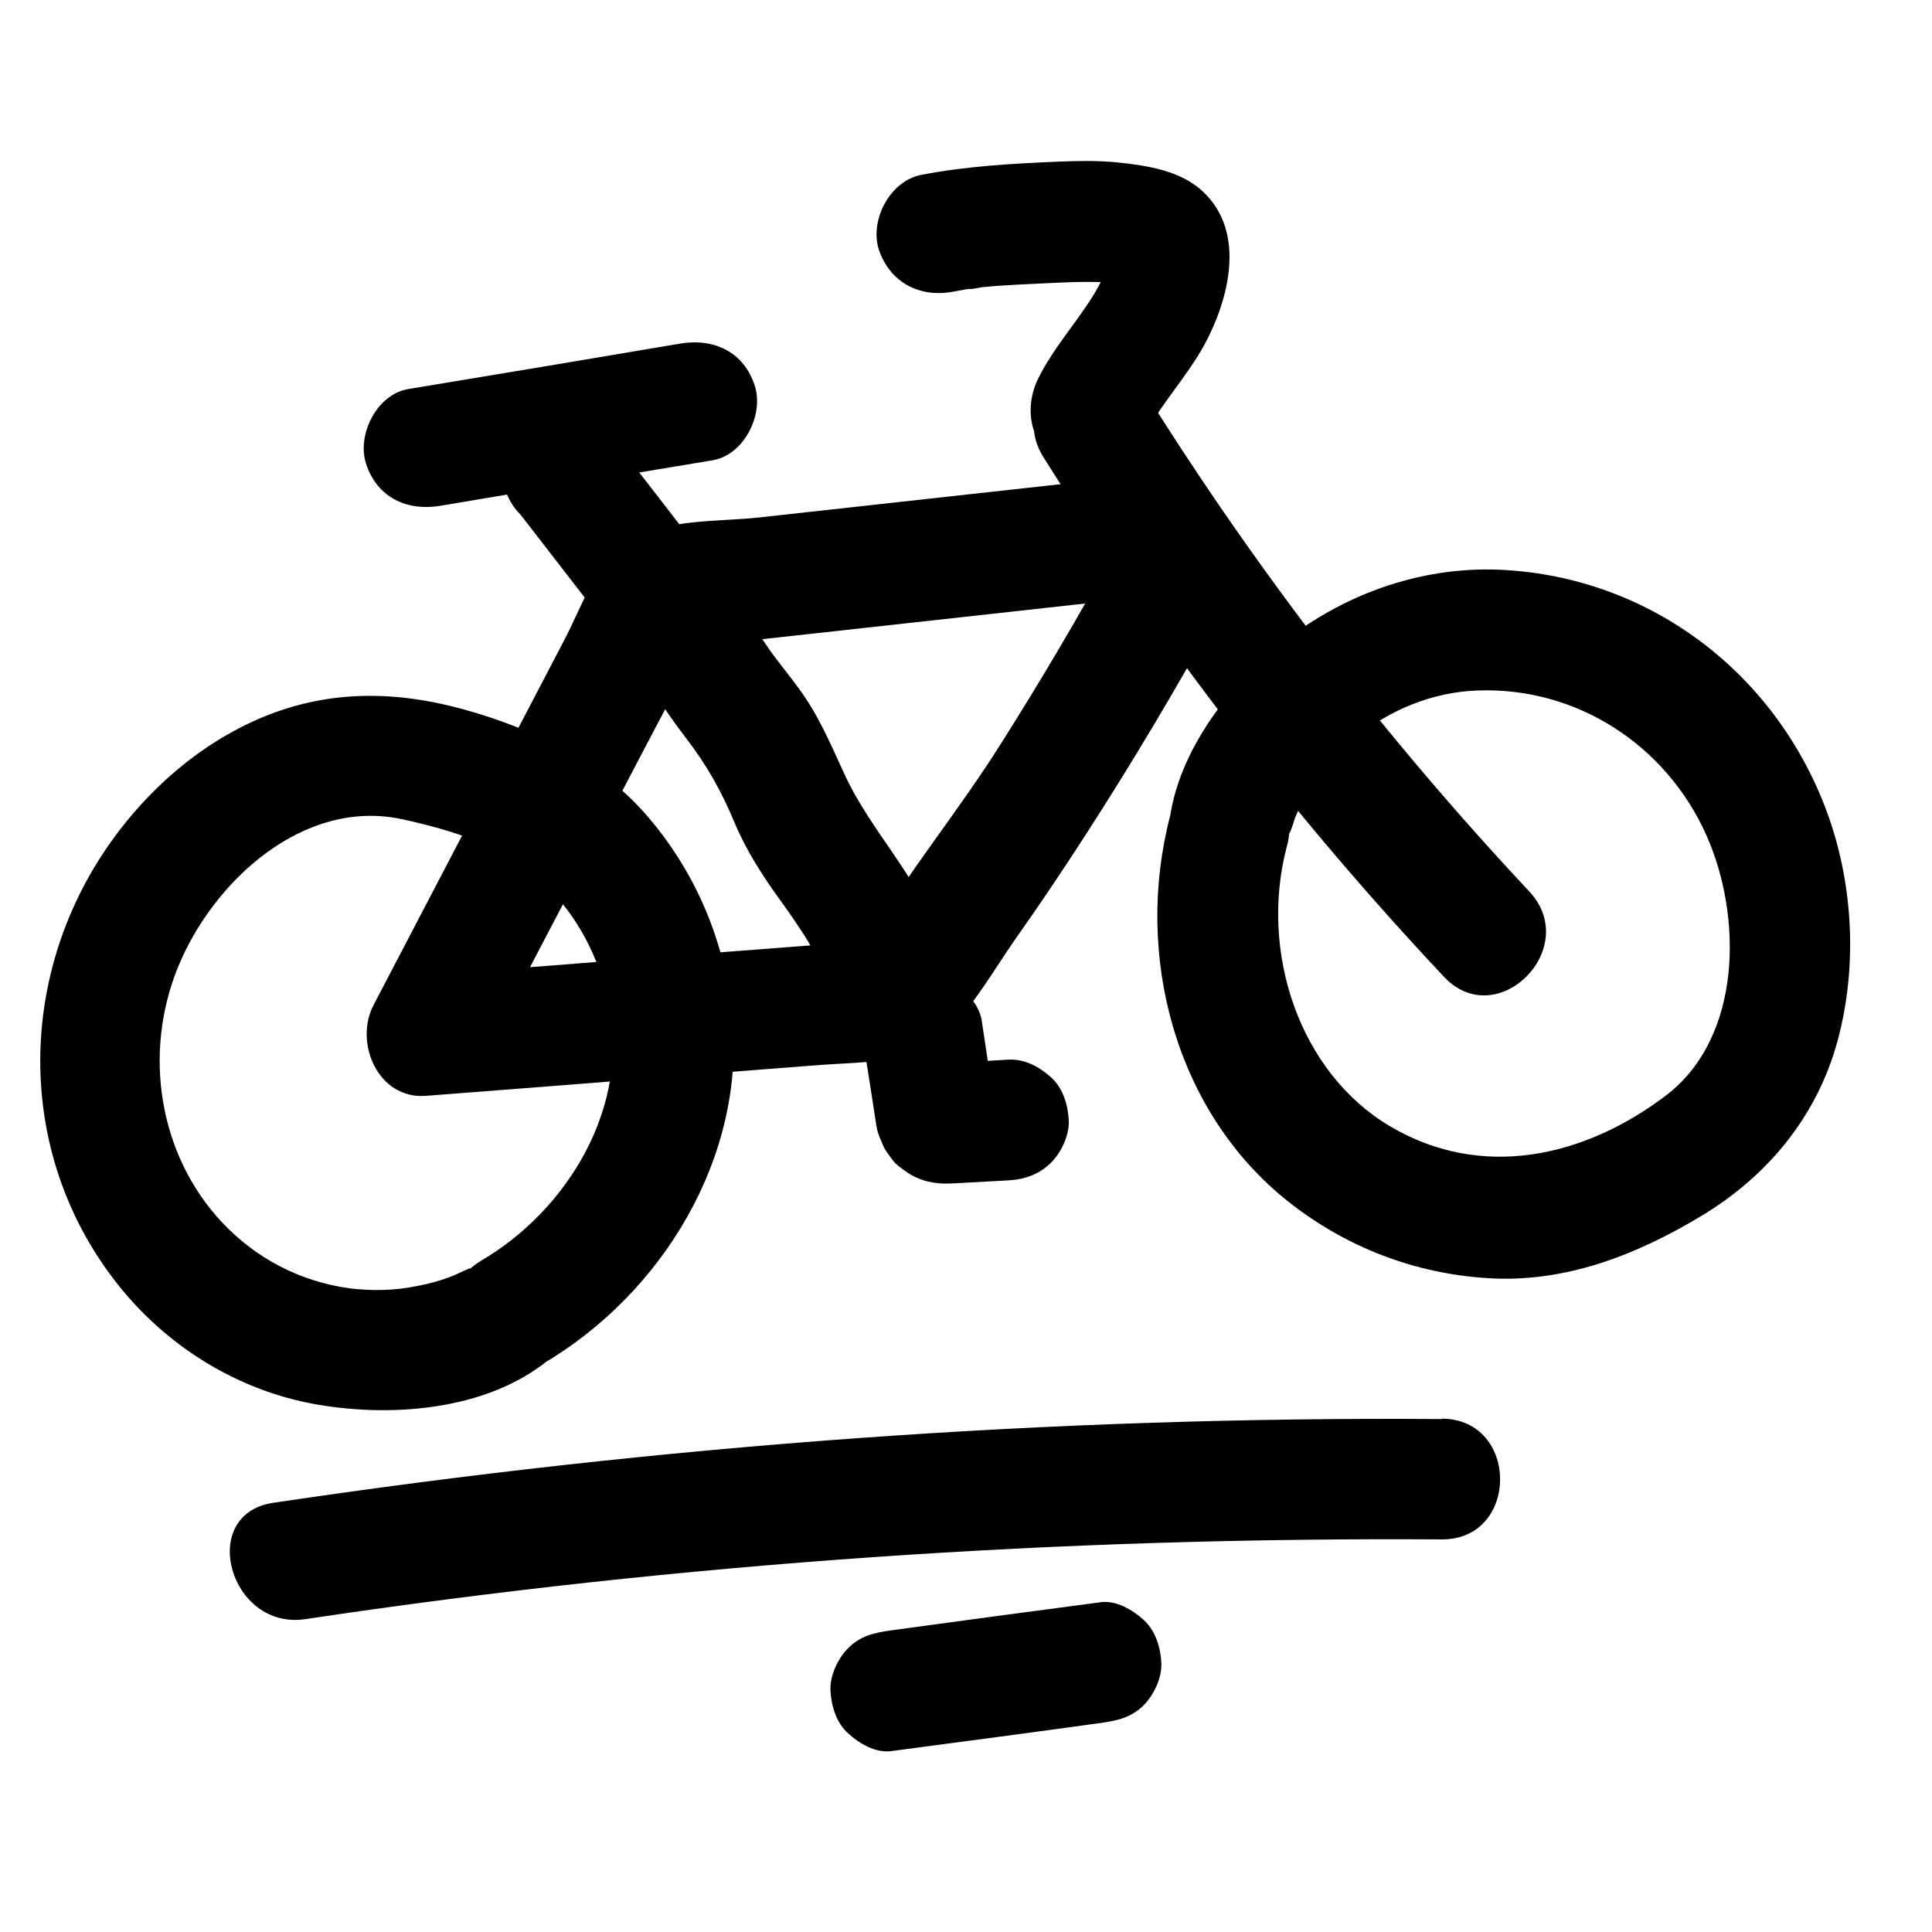
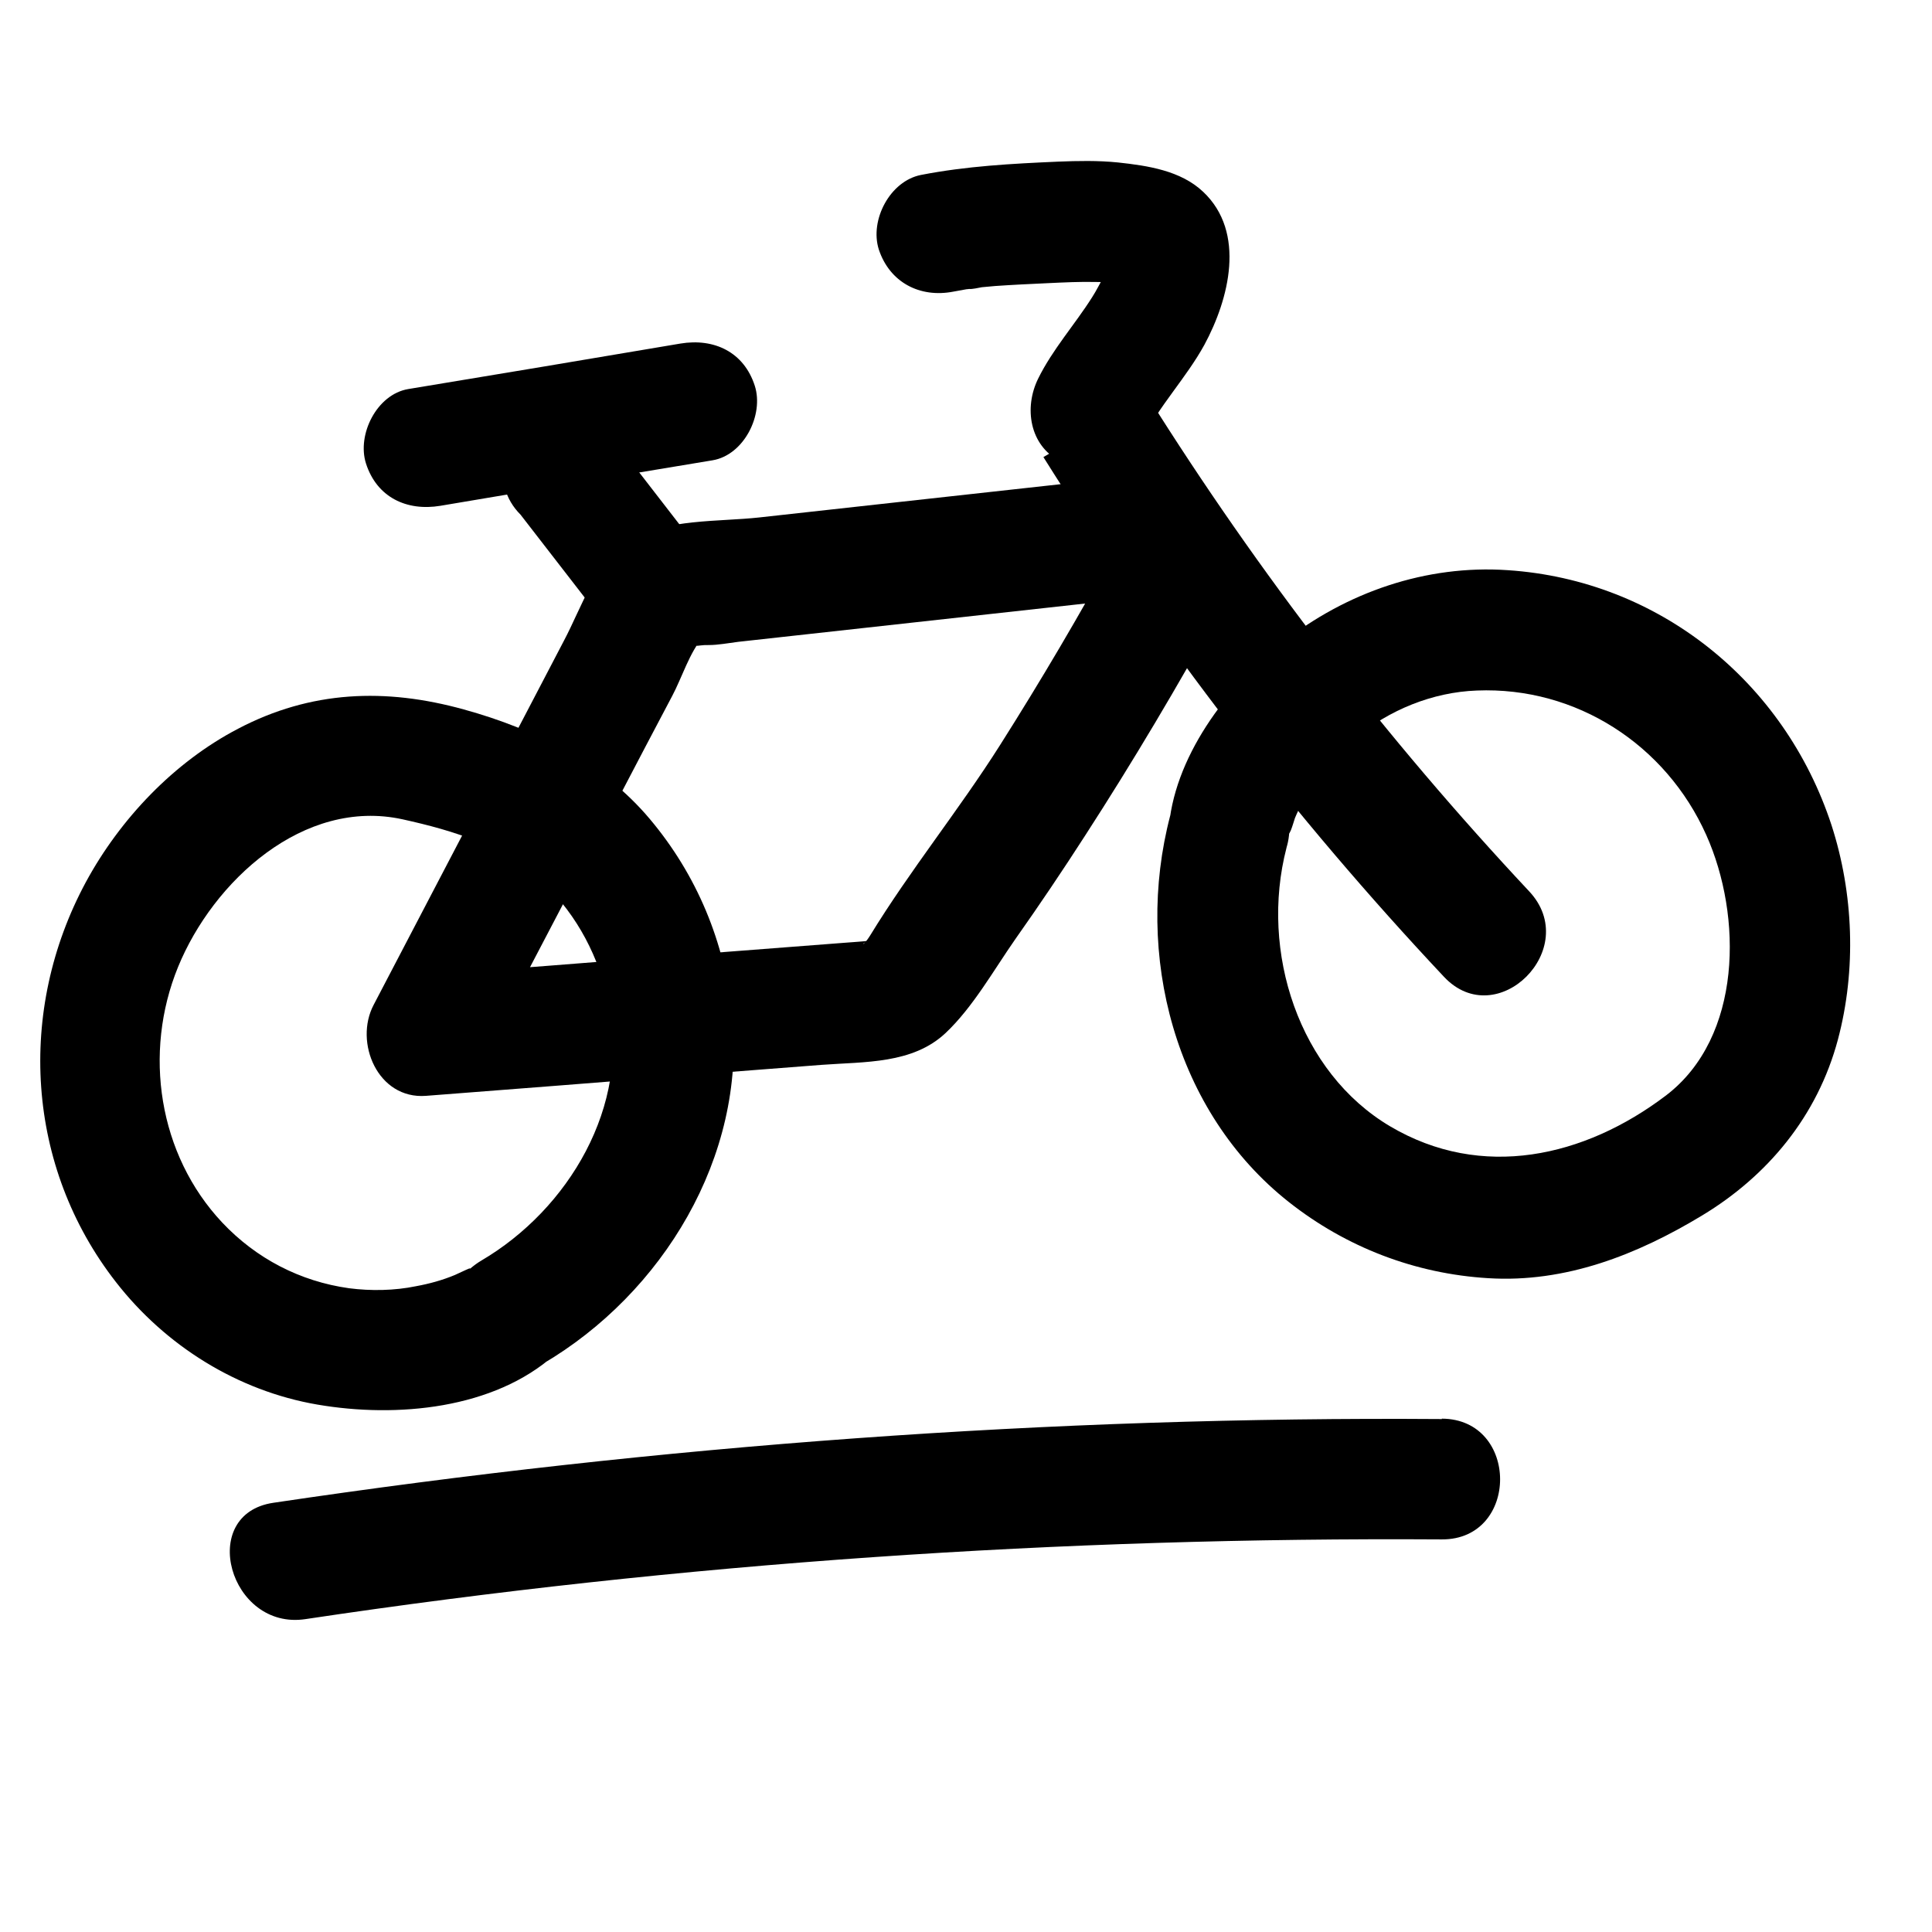
<svg xmlns="http://www.w3.org/2000/svg" width="48" height="48" viewBox="0 0 48 48" fill="none">
  <path d="M29.073 20.266C28.172 23.706 29.183 27.626 32.023 29.866C33.443 30.986 35.153 31.646 36.972 31.756C38.892 31.876 40.672 31.176 42.292 30.196C43.913 29.216 45.153 27.736 45.663 25.826C46.123 24.096 46.053 22.196 45.502 20.496C44.333 16.936 41.212 14.416 37.462 14.166C35.432 14.026 33.443 14.716 31.863 15.966C30.483 17.056 29.133 18.846 29.032 20.666C28.922 22.596 31.922 22.586 32.032 20.666C32.042 20.446 31.953 20.906 32.072 20.626C32.112 20.526 32.142 20.416 32.172 20.326C32.273 20.076 32.422 19.826 32.562 19.596C32.852 19.126 33.233 18.706 33.663 18.346C34.513 17.636 35.593 17.196 36.693 17.156C39.163 17.056 41.392 18.506 42.392 20.746C43.292 22.756 43.292 25.766 41.392 27.216C39.362 28.756 36.812 29.326 34.542 27.986C32.273 26.646 31.293 23.646 31.962 21.066C32.453 19.196 29.552 18.396 29.073 20.266Z" fill="black" />
  <path d="M13.483 33.886C16.463 32.136 18.533 28.736 18.193 25.226C18.013 23.416 17.313 21.736 16.143 20.346C14.973 18.956 13.303 18.116 11.523 17.626C9.573 17.086 7.723 17.156 5.913 18.106C4.323 18.936 2.983 20.346 2.133 21.916C0.413 25.106 0.643 28.986 2.883 31.856C4.113 33.436 5.903 34.556 7.883 34.896C9.863 35.236 12.273 35.006 13.783 33.656C14.383 33.116 14.333 32.086 13.783 31.536C13.183 30.936 12.263 30.996 11.663 31.536C11.503 31.676 11.853 31.416 11.563 31.556C11.473 31.596 11.393 31.636 11.303 31.676C10.993 31.806 10.663 31.896 10.333 31.956C9.803 32.066 9.213 32.076 8.673 32.006C7.453 31.836 6.363 31.266 5.523 30.376C3.933 28.686 3.553 26.156 4.423 24.026C5.293 21.896 7.543 19.816 10.003 20.356C11.273 20.636 12.563 21.026 13.513 21.946C14.353 22.756 14.883 23.786 15.123 24.916C15.663 27.476 14.123 30.046 11.963 31.316C10.303 32.296 11.803 34.886 13.473 33.906L13.483 33.886Z" fill="black" />
-   <path d="M25.923 11.356C28.813 15.966 32.143 20.296 35.873 24.266C37.193 25.676 39.313 23.556 37.993 22.146C34.443 18.356 31.273 14.246 28.513 9.846C27.493 8.216 24.893 9.716 25.923 11.356Z" fill="black" />
+   <path d="M25.923 11.356C28.813 15.966 32.143 20.296 35.873 24.266C37.193 25.676 39.313 23.556 37.993 22.146C34.443 18.356 31.273 14.246 28.513 9.846Z" fill="black" />
  <path d="M28.832 11.756L22.122 12.496L18.863 12.856C17.863 12.966 16.543 12.886 15.652 13.416C14.822 13.906 14.443 15.106 14.012 15.916C13.502 16.886 13.002 17.856 12.492 18.826C11.422 20.876 10.352 22.916 9.283 24.966C8.793 25.896 9.383 27.316 10.582 27.226C12.783 27.056 14.992 26.886 17.192 26.706C18.262 26.626 19.332 26.536 20.413 26.456C21.492 26.376 22.672 26.436 23.492 25.666C24.172 25.026 24.692 24.096 25.223 23.336C25.823 22.486 26.402 21.626 26.962 20.756C28.152 18.916 29.273 17.026 30.332 15.106C31.262 13.416 28.672 11.896 27.742 13.596C26.812 15.296 25.863 16.906 24.843 18.516C23.823 20.126 22.613 21.616 21.622 23.236C21.392 23.606 21.372 23.396 21.652 23.366C21.413 23.396 21.172 23.406 20.942 23.426L19.512 23.536C18.562 23.606 17.602 23.686 16.652 23.756C14.633 23.916 12.602 24.076 10.582 24.226L11.883 26.486C12.812 24.706 13.742 22.936 14.672 21.156C15.123 20.296 15.572 19.436 16.023 18.576C16.253 18.146 16.473 17.716 16.703 17.286C16.933 16.856 17.142 16.186 17.462 15.836C17.183 16.146 17.273 16.016 17.613 16.026C17.843 16.026 18.102 15.976 18.343 15.946L19.793 15.786L22.692 15.466L28.852 14.786C29.663 14.696 30.352 14.156 30.352 13.286C30.352 12.546 29.663 11.696 28.852 11.786L28.832 11.756Z" fill="black" />
  <path d="M17.242 13.496C16.512 12.556 15.783 11.606 15.053 10.666C14.832 10.386 14.332 10.226 13.992 10.226C13.623 10.226 13.182 10.386 12.932 10.666C12.682 10.946 12.473 11.326 12.492 11.726L12.543 12.126C12.613 12.376 12.742 12.596 12.932 12.786C13.662 13.726 14.393 14.676 15.123 15.616C15.342 15.896 15.842 16.056 16.183 16.056C16.552 16.056 16.992 15.896 17.242 15.616C17.492 15.336 17.703 14.956 17.683 14.556L17.633 14.156C17.562 13.906 17.433 13.686 17.242 13.496Z" fill="black" />
  <path d="M10.943 12.566C13.193 12.186 15.453 11.806 17.703 11.436C18.483 11.306 18.983 10.306 18.753 9.586C18.483 8.746 17.743 8.396 16.903 8.536C14.653 8.916 12.393 9.296 10.143 9.666C9.363 9.796 8.863 10.796 9.093 11.516C9.363 12.356 10.103 12.706 10.943 12.566Z" fill="black" />
  <path d="M23.683 7.246C23.793 7.226 23.903 7.206 24.013 7.186C24.073 7.186 24.123 7.166 24.183 7.156C24.293 7.136 24.253 7.146 24.063 7.176C24.133 7.196 24.323 7.146 24.393 7.136C24.503 7.126 24.613 7.116 24.723 7.106C25.153 7.076 25.583 7.056 26.013 7.036C26.443 7.016 26.833 6.996 27.243 7.006C27.353 7.006 27.453 7.006 27.563 7.026C27.613 7.026 27.673 7.026 27.723 7.036C27.843 7.046 27.793 7.036 27.583 7.016C27.663 7.056 27.813 7.056 27.893 7.076C27.953 7.086 28.123 7.166 28.183 7.156L27.993 7.076C27.773 6.936 27.623 6.746 27.563 6.506L27.543 6.266C27.543 6.326 27.543 6.376 27.543 6.436C27.563 6.706 27.603 6.196 27.563 6.376C27.543 6.466 27.523 6.566 27.503 6.656C27.483 6.746 27.443 6.836 27.413 6.926C27.353 7.096 27.563 6.646 27.423 6.876C27.323 7.046 27.243 7.216 27.133 7.386C26.703 8.066 26.153 8.676 25.793 9.406C25.433 10.136 25.583 11.066 26.333 11.456C27.013 11.816 28.013 11.666 28.383 10.916C28.803 10.076 29.473 9.386 29.923 8.566C30.533 7.436 30.963 5.776 29.893 4.766C29.333 4.236 28.513 4.116 27.773 4.036C27.273 3.986 26.783 3.996 26.283 4.016C25.143 4.066 24.013 4.126 22.883 4.346C22.113 4.496 21.603 5.466 21.833 6.196C22.103 7.016 22.853 7.406 23.683 7.246Z" fill="black" />
-   <path d="M15.743 16.186C16.083 16.986 16.513 17.646 17.043 18.336C17.573 19.026 17.933 19.676 18.253 20.446C18.553 21.156 18.963 21.786 19.413 22.406C19.623 22.696 19.823 22.986 20.013 23.286C20.113 23.446 20.203 23.606 20.283 23.776C20.303 23.816 20.433 24.126 20.363 23.936C20.293 23.746 20.413 24.106 20.413 24.106C20.653 24.856 21.463 25.406 22.263 25.156C23.013 24.916 23.563 24.116 23.313 23.306C22.813 21.756 21.623 20.656 20.963 19.196C20.623 18.456 20.323 17.746 19.833 17.086C19.613 16.786 19.383 16.506 19.163 16.206C19.053 16.046 18.943 15.886 18.833 15.726C18.773 15.636 18.723 15.546 18.673 15.446C18.643 15.386 18.513 15.116 18.633 15.396C18.333 14.676 17.633 14.076 16.783 14.346C16.093 14.566 15.413 15.416 15.733 16.196L15.743 16.186Z" fill="black" />
-   <path d="M21.483 26.106L21.653 27.186L21.733 27.706C21.743 27.796 21.763 27.876 21.773 27.966C21.793 28.106 21.833 28.206 21.893 28.346C21.973 28.546 21.983 28.556 22.113 28.736C22.243 28.916 22.253 28.916 22.423 29.046C22.733 29.286 23.063 29.396 23.463 29.406C23.623 29.406 23.793 29.396 23.963 29.386C24.323 29.366 24.693 29.346 25.053 29.326C25.453 29.306 25.823 29.176 26.113 28.886C26.373 28.626 26.573 28.196 26.553 27.826C26.533 27.456 26.413 27.036 26.113 26.766C25.813 26.496 25.453 26.306 25.053 26.326C24.773 26.346 24.503 26.356 24.223 26.376C24.093 26.376 23.963 26.386 23.833 26.396C23.703 26.406 23.563 26.426 23.433 26.406L23.833 26.456C23.833 26.456 23.793 26.456 23.773 26.436L24.133 26.586L24.103 26.566L24.403 26.796C24.403 26.796 24.373 26.766 24.363 26.756L24.593 27.056C24.593 27.056 24.573 27.026 24.563 27.006L24.713 27.366C24.663 27.226 24.653 27.056 24.623 26.906L24.543 26.366L24.383 25.306C24.333 25.106 24.243 24.936 24.113 24.796C24.003 24.636 23.863 24.506 23.693 24.406C23.523 24.296 23.333 24.236 23.133 24.226C22.933 24.186 22.733 24.186 22.533 24.256C22.173 24.376 21.823 24.596 21.633 24.946L21.483 25.306C21.413 25.576 21.413 25.836 21.483 26.106Z" fill="black" />
  <path d="M35.822 35.256C26.102 35.186 16.402 35.906 6.793 37.336C4.893 37.616 5.703 40.516 7.593 40.226C16.933 38.826 26.383 38.186 35.822 38.246C37.752 38.256 37.752 35.256 35.822 35.246V35.256Z" fill="black" />
-   <path d="M27.353 39.806C25.613 40.036 23.873 40.267 22.133 40.507C21.723 40.566 21.383 40.636 21.073 40.947C20.813 41.206 20.613 41.636 20.633 42.007C20.653 42.377 20.773 42.797 21.073 43.066C21.343 43.316 21.753 43.556 22.133 43.507C23.873 43.276 25.613 43.047 27.353 42.806C27.763 42.746 28.103 42.676 28.413 42.367C28.673 42.106 28.873 41.676 28.853 41.306C28.833 40.937 28.713 40.517 28.413 40.246C28.143 39.996 27.733 39.757 27.353 39.806Z" fill="black" />
</svg>